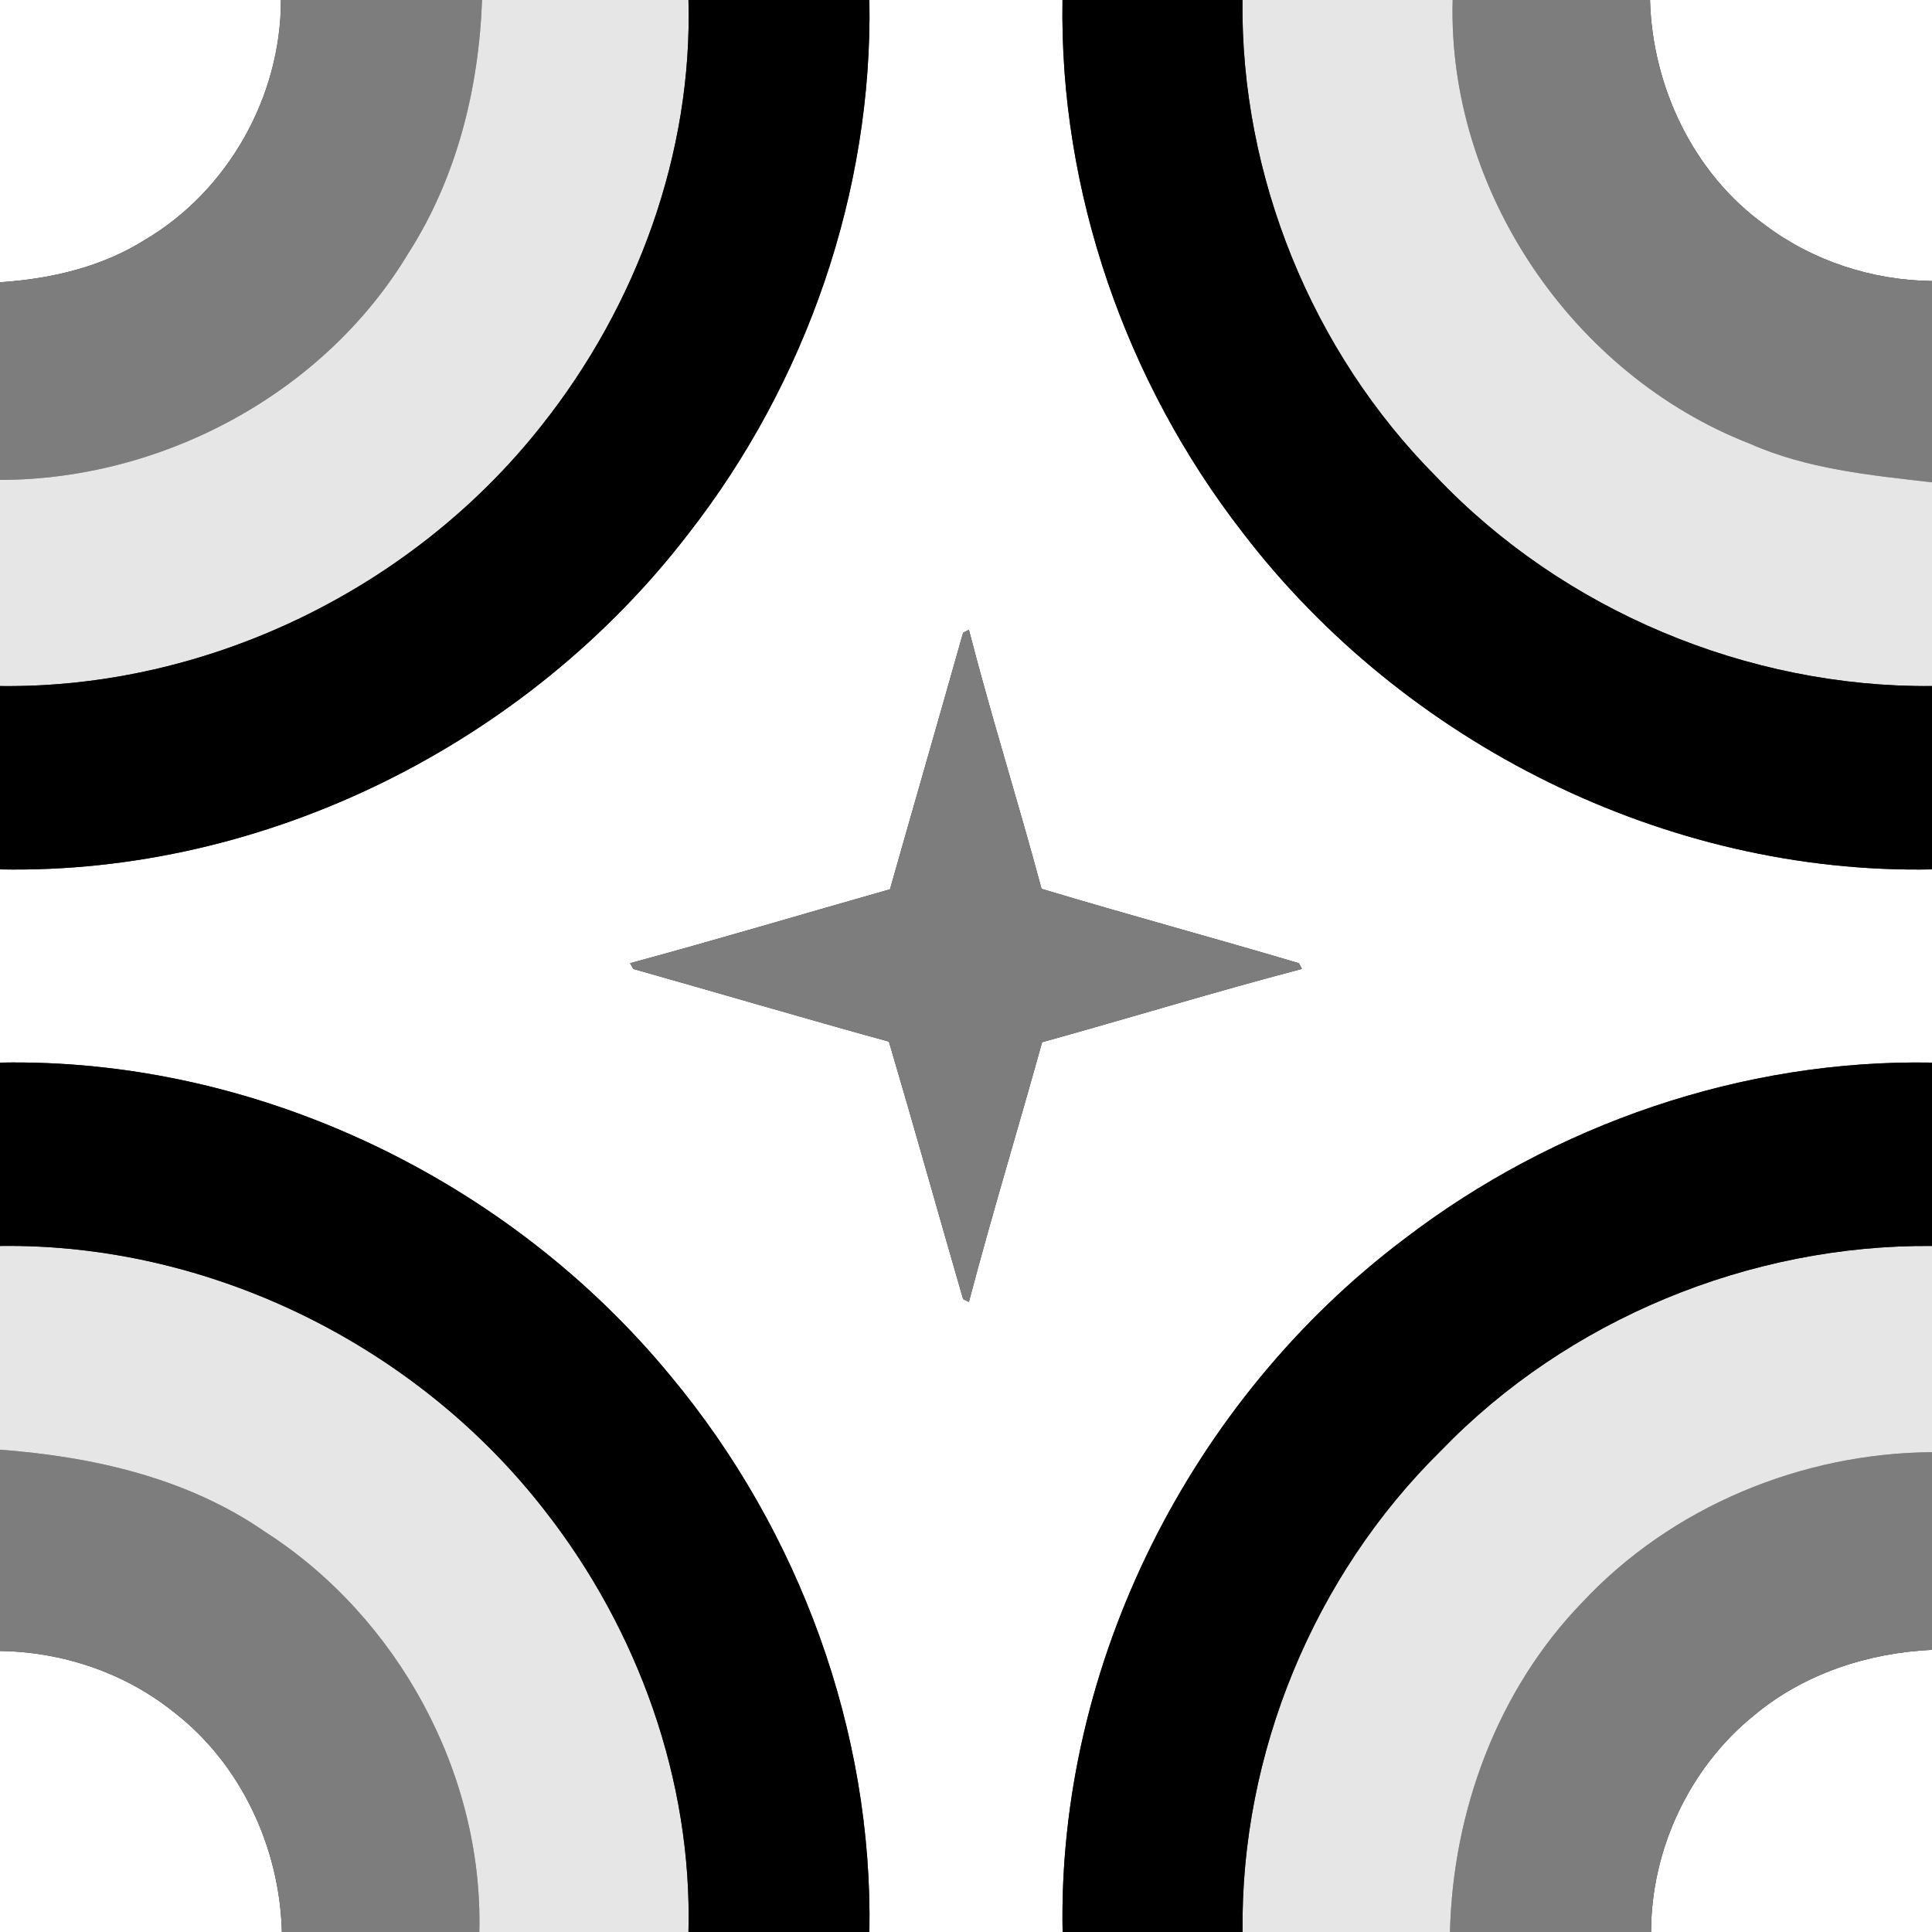
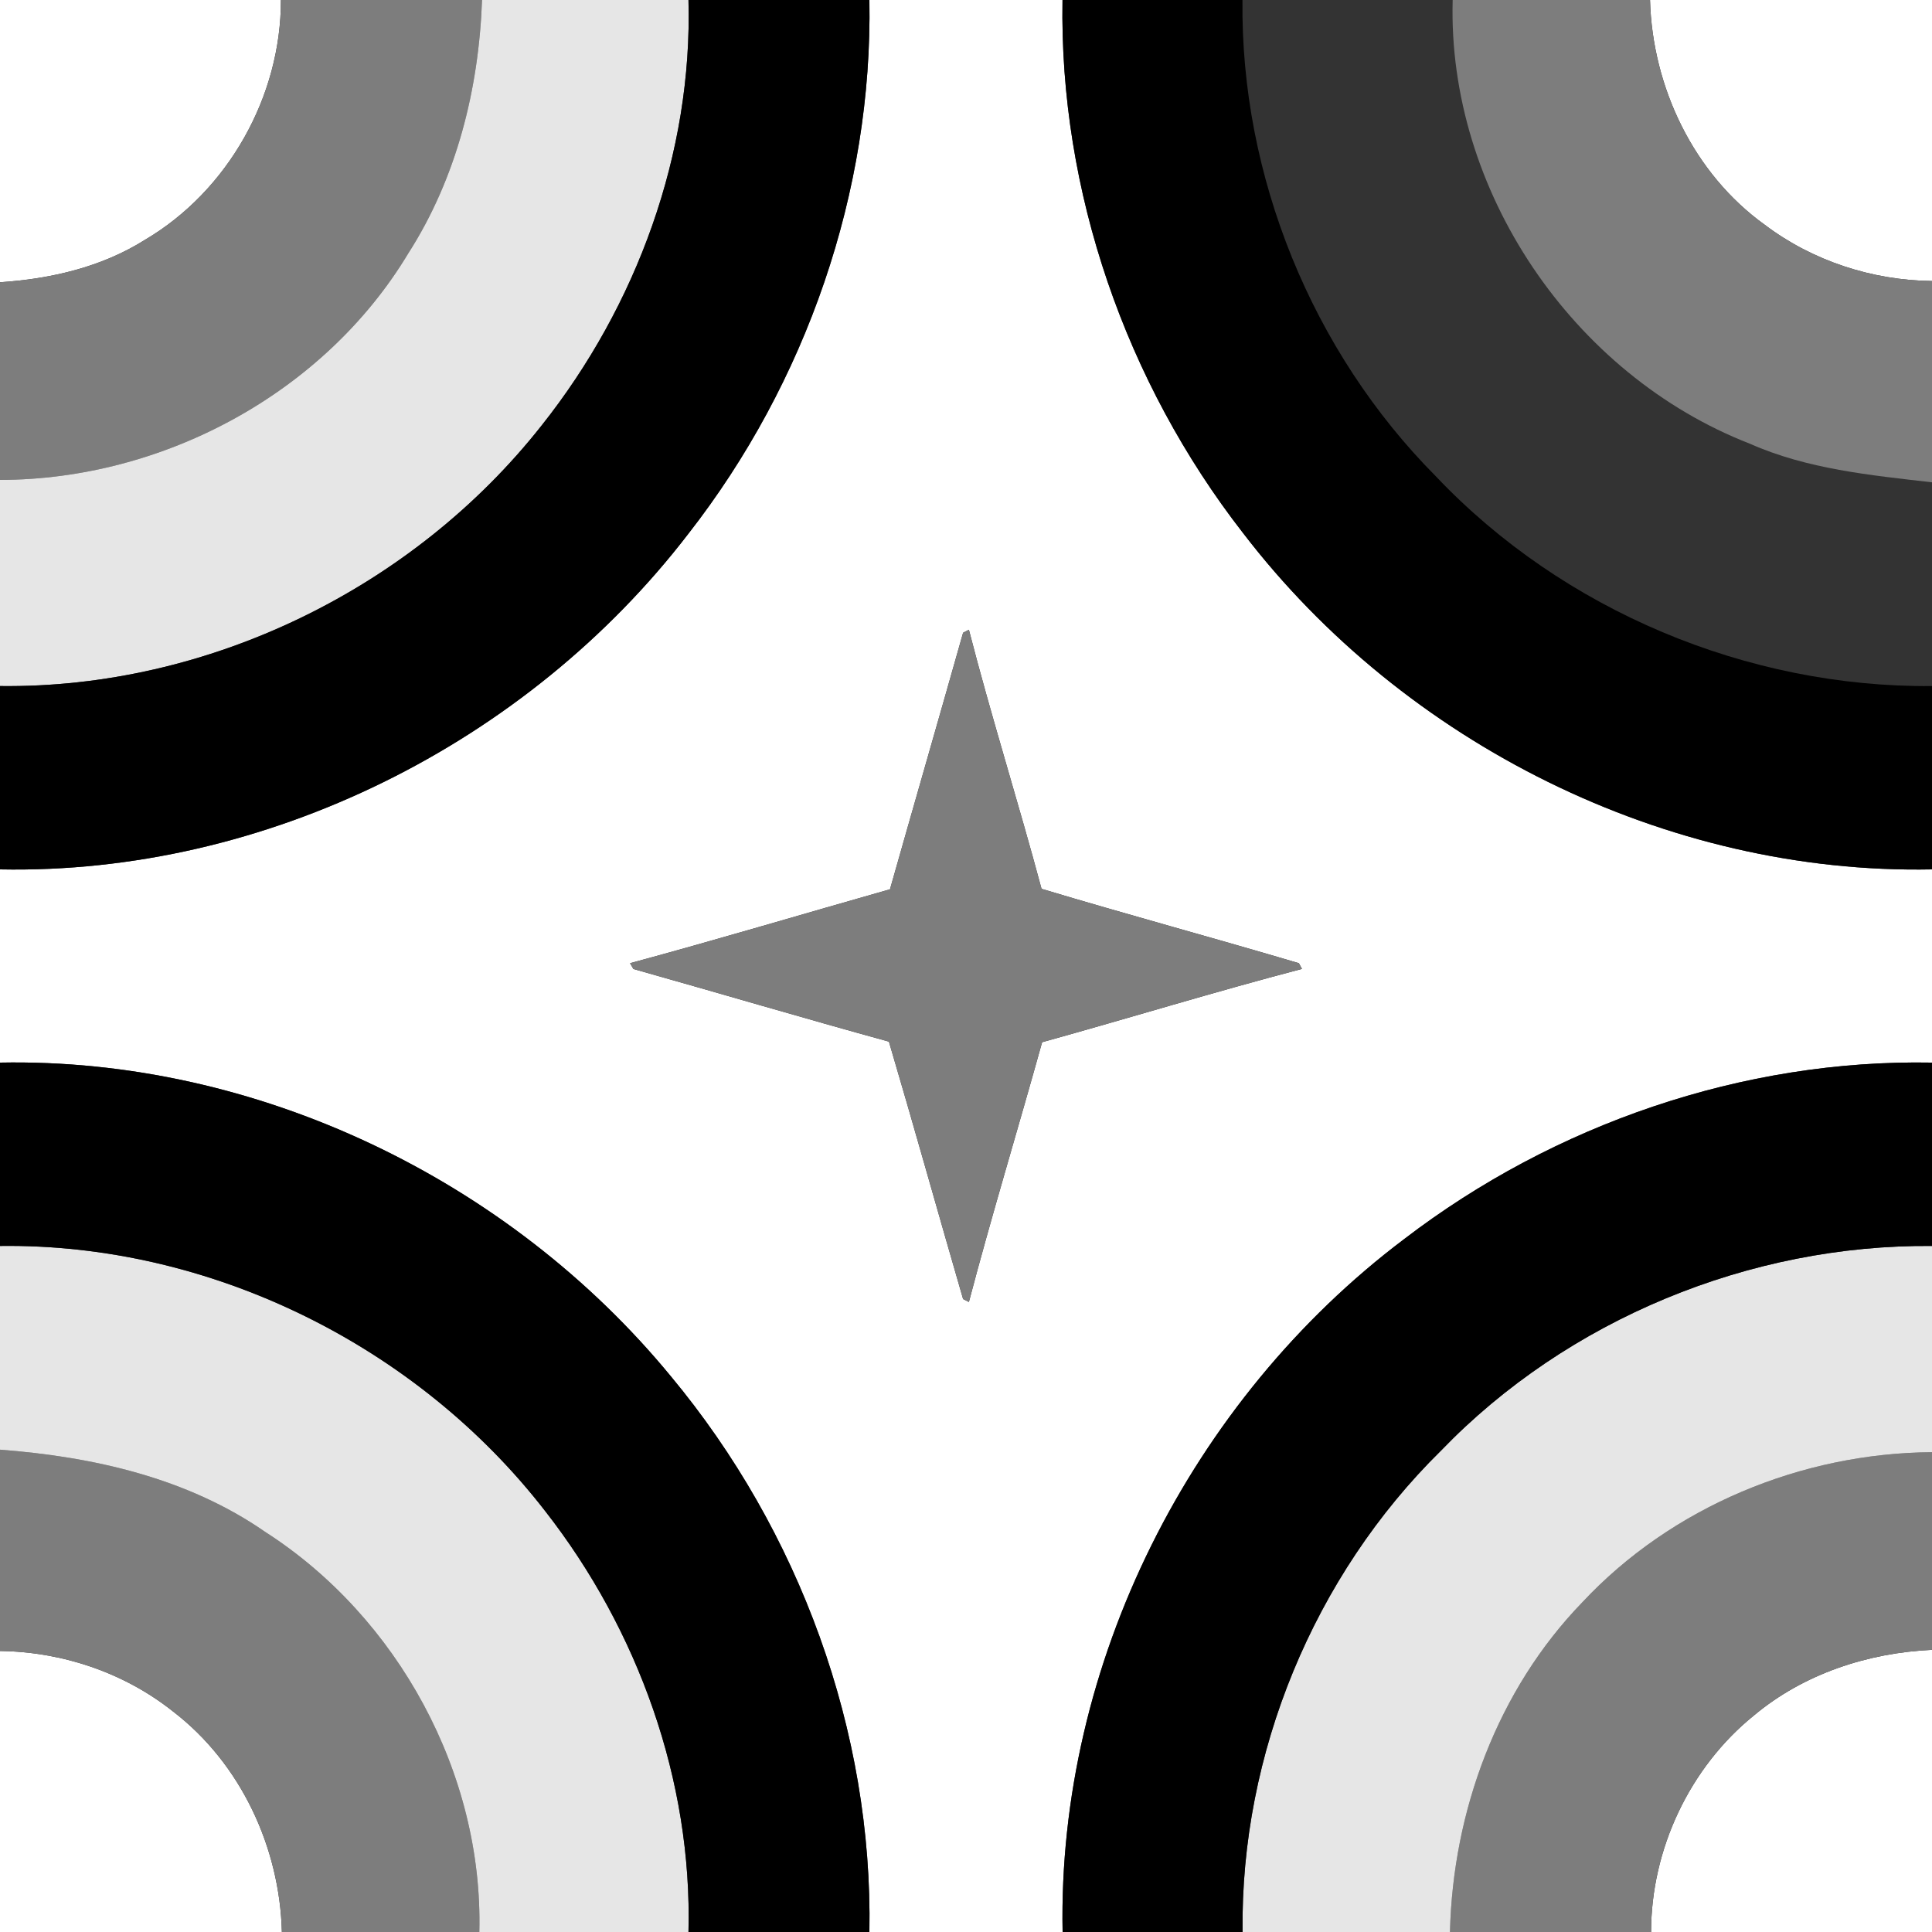
<svg xmlns="http://www.w3.org/2000/svg" width="200pt" height="200pt" viewBox="0 0 200 200" version="1.1">
  <rect x="0" y="0" width="200" height="200" fill="#333333" stroke="none" />
  <g id="sarga">
    <path fill="#ffffff" opacity="1.00" d=" M 0.00 0.00 L 29.08 0.00 C 29.10 9.97 23.61 19.76 15.00 24.83 C 10.51 27.66 5.24 28.87 0.00 29.22 L 0.00 0.00 Z" />
    <path fill="#ffffff" opacity="1.00" d=" M 170.81 0.00 L 200.00 0.00 L 200.00 29.09 C 193.81 29.02 187.65 27.02 182.70 23.28 C 175.32 17.98 171.05 9.01 170.81 0.00 Z" />
    <path fill="#ffffff" opacity="1.00" d=" M 0.00 170.91 C 6.44 170.99 12.86 173.15 17.91 177.17 C 24.92 182.54 28.96 191.24 29.18 200.00 L 0.00 200.00 L 0.00 170.91 Z" />
    <path fill="#ffffff" opacity="1.00" d=" M 181.57 177.58 C 186.72 173.27 193.35 171.10 200.00 170.79 L 200.00 200.00 L 170.92 200.00 C 170.92 191.44 174.91 182.96 181.57 177.58 Z" />
  </g>
  <g id="feher">
    <path fill="#ffffff" opacity="1.00" d=" M 90.00 0.00 L 109.99 0.00 C 109.65 19.81 116.54 39.57 128.68 55.18 C 145.36 76.95 172.48 90.54 200.00 90.00 L 200.00 110.00 C 180.42 109.64 160.88 116.38 145.37 128.26 C 123.27 144.91 109.46 172.25 110.00 200.00 L 90.00 200.00 C 90.37 179.19 82.74 158.46 69.46 142.49 C 52.68 122.07 26.51 109.49 0.00 110.00 L 0.00 90.00 C 27.49 90.54 54.58 76.98 71.27 55.24 C 83.45 39.63 90.35 19.83 90.00 0.00 M 99.70 65.50 C 97.20 74.35 94.64 83.20 92.13 92.06 C 83.16 94.60 74.22 97.28 65.22 99.71 C 65.30 99.86 65.48 100.16 65.57 100.31 C 74.38 102.79 83.18 105.40 92.02 107.83 C 94.64 116.69 97.12 125.60 99.70 134.48 C 99.85 134.55 100.15 134.70 100.30 134.78 C 102.67 125.77 105.39 116.86 107.88 107.89 C 116.86 105.40 125.77 102.66 134.78 100.30 C 134.70 100.15 134.54 99.85 134.46 99.71 C 125.60 97.08 116.67 94.67 107.82 92.01 C 105.42 83.04 102.61 74.18 100.30 65.19 C 100.15 65.27 99.85 65.42 99.70 65.50 Z" />
  </g>
  <g id="zold">
    <path fill="#7d7d7d" opacity="1.00" d=" M 99.70 65.50 C 99.85 65.42 100.15 65.27 100.30 65.19 C 102.61 74.18 105.42 83.04 107.82 92.01 C 116.67 94.67 125.60 97.08 134.46 99.71 C 134.54 99.85 134.70 100.15 134.78 100.30 C 125.77 102.66 116.86 105.40 107.88 107.89 C 105.39 116.86 102.67 125.77 100.30 134.78 C 100.15 134.70 99.85 134.55 99.70 134.48 C 97.12 125.60 94.64 116.69 92.02 107.83 C 83.18 105.40 74.38 102.79 65.57 100.31 C 65.48 100.16 65.30 99.86 65.22 99.71 C 74.22 97.28 83.16 94.60 92.13 92.06 C 94.64 83.20 97.20 74.35 99.70 65.50 Z" />
  </g>
  <g id="piros">
    <path fill="#7d7d7d" opacity="1.00" d=" M 29.08 0.00 L 49.90 0.00 C 49.57 9.19 47.27 18.42 42.27 26.22 C 33.55 40.73 16.84 49.66 0.00 49.68 L 0.00 29.22 C 5.24 28.87 10.51 27.66 15.00 24.83 C 23.61 19.76 29.10 9.97 29.08 0.00 Z" />
    <path fill="#7d7d7d" opacity="1.00" d=" M 150.38 0.00 L 170.81 0.00 C 171.05 9.01 175.32 17.98 182.70 23.28 C 187.65 27.02 193.81 29.02 200.00 29.09 L 200.00 49.93 C 193.61 49.19 187.09 48.57 181.14 45.93 C 162.81 38.80 149.83 19.72 150.38 0.00 Z" />
    <path fill="#7d7d7d" opacity="1.00" d=" M 0.00 150.07 C 9.63 150.80 19.39 152.99 27.45 158.58 C 41.21 167.41 50.03 183.62 49.62 200.00 L 29.18 200.00 C 28.96 191.24 24.92 182.54 17.91 177.17 C 12.86 173.15 6.44 170.99 0.00 170.91 L 0.00 150.07 Z" />
    <path fill="#7d7d7d" opacity="1.00" d=" M 163.80 165.87 C 173.05 155.97 186.50 150.42 200.00 150.33 L 200.00 170.79 C 193.35 171.10 186.72 173.27 181.57 177.58 C 174.91 182.96 170.92 191.44 170.92 200.00 L 150.10 200.00 C 150.40 187.48 155.02 174.93 163.80 165.87 Z" />
  </g>
  <g id="vilagoskek">
    <path fill="#e6e6e6" opacity="1.00" d=" M 49.90 0.00 L 71.27 0.00 C 71.71 15.87 65.90 31.66 56.08 44.03 C 42.77 60.93 21.54 71.28 0.00 71.02 L 0.00 49.68 C 16.84 49.66 33.55 40.73 42.27 26.22 C 47.27 18.42 49.57 9.19 49.90 0.00 Z" />
-     <path fill="#e6e6e6" opacity="1.00" d=" M 128.62 0.00 L 150.38 0.00 C 149.83 19.72 162.81 38.80 181.14 45.93 C 187.09 48.57 193.61 49.19 200.00 49.93 L 200.00 71.02 C 180.90 71.19 161.81 63.20 148.65 49.32 C 135.81 36.40 128.41 18.22 128.62 0.00 Z" />
    <path fill="#e6e6e6" opacity="1.00" d=" M 0.00 128.98 C 21.74 128.69 43.16 139.27 56.44 156.43 C 66.05 168.73 71.68 184.33 71.27 200.00 L 49.62 200.00 C 50.03 183.62 41.21 167.41 27.45 158.58 C 19.39 152.99 9.63 150.80 0.00 150.07 L 0.00 128.98 Z" />
    <path fill="#e6e6e6" opacity="1.00" d=" M 149.17 150.17 C 162.27 136.58 181.15 128.82 200.00 128.98 L 200.00 150.33 C 186.50 150.42 173.05 155.97 163.80 165.87 C 155.02 174.93 150.40 187.48 150.10 200.00 L 128.63 200.00 C 128.40 181.54 136.01 163.11 149.17 150.17 Z" />
  </g>
  <g id="sotetkek">
    <path fill="#000000" opacity="1.00" d=" M 71.27 0.00 L 90.00 0.00 C 90.35 19.83 83.45 39.63 71.27 55.24 C 54.58 76.98 27.49 90.54 0.00 90.00 L 0.00 71.02 C 21.54 71.28 42.77 60.93 56.08 44.03 C 65.90 31.66 71.71 15.87 71.27 0.00 Z" />
    <path fill="#000000" opacity="1.00" d=" M 109.99 0.00 L 128.62 0.00 C 128.41 18.22 135.81 36.40 148.65 49.32 C 161.81 63.20 180.90 71.19 200.00 71.02 L 200.00 90.00 C 172.48 90.54 145.36 76.95 128.68 55.18 C 116.54 39.57 109.65 19.81 109.99 0.00 Z" />
    <path fill="#000000" opacity="1.00" d=" M 0.00 110.00 C 26.51 109.49 52.68 122.07 69.46 142.49 C 82.74 158.46 90.37 179.19 90.00 200.00 L 71.27 200.00 C 71.68 184.33 66.05 168.73 56.44 156.43 C 43.16 139.27 21.74 128.69 0.00 128.98 L 0.00 110.00 Z" />
    <path fill="#000000" opacity="1.00" d=" M 145.37 128.26 C 160.88 116.38 180.42 109.64 200.00 110.00 L 200.00 128.98 C 181.15 128.82 162.27 136.58 149.17 150.17 C 136.01 163.11 128.40 181.54 128.63 200.00 L 110.00 200.00 C 109.46 172.25 123.27 144.91 145.37 128.26 Z" />
  </g>
</svg>